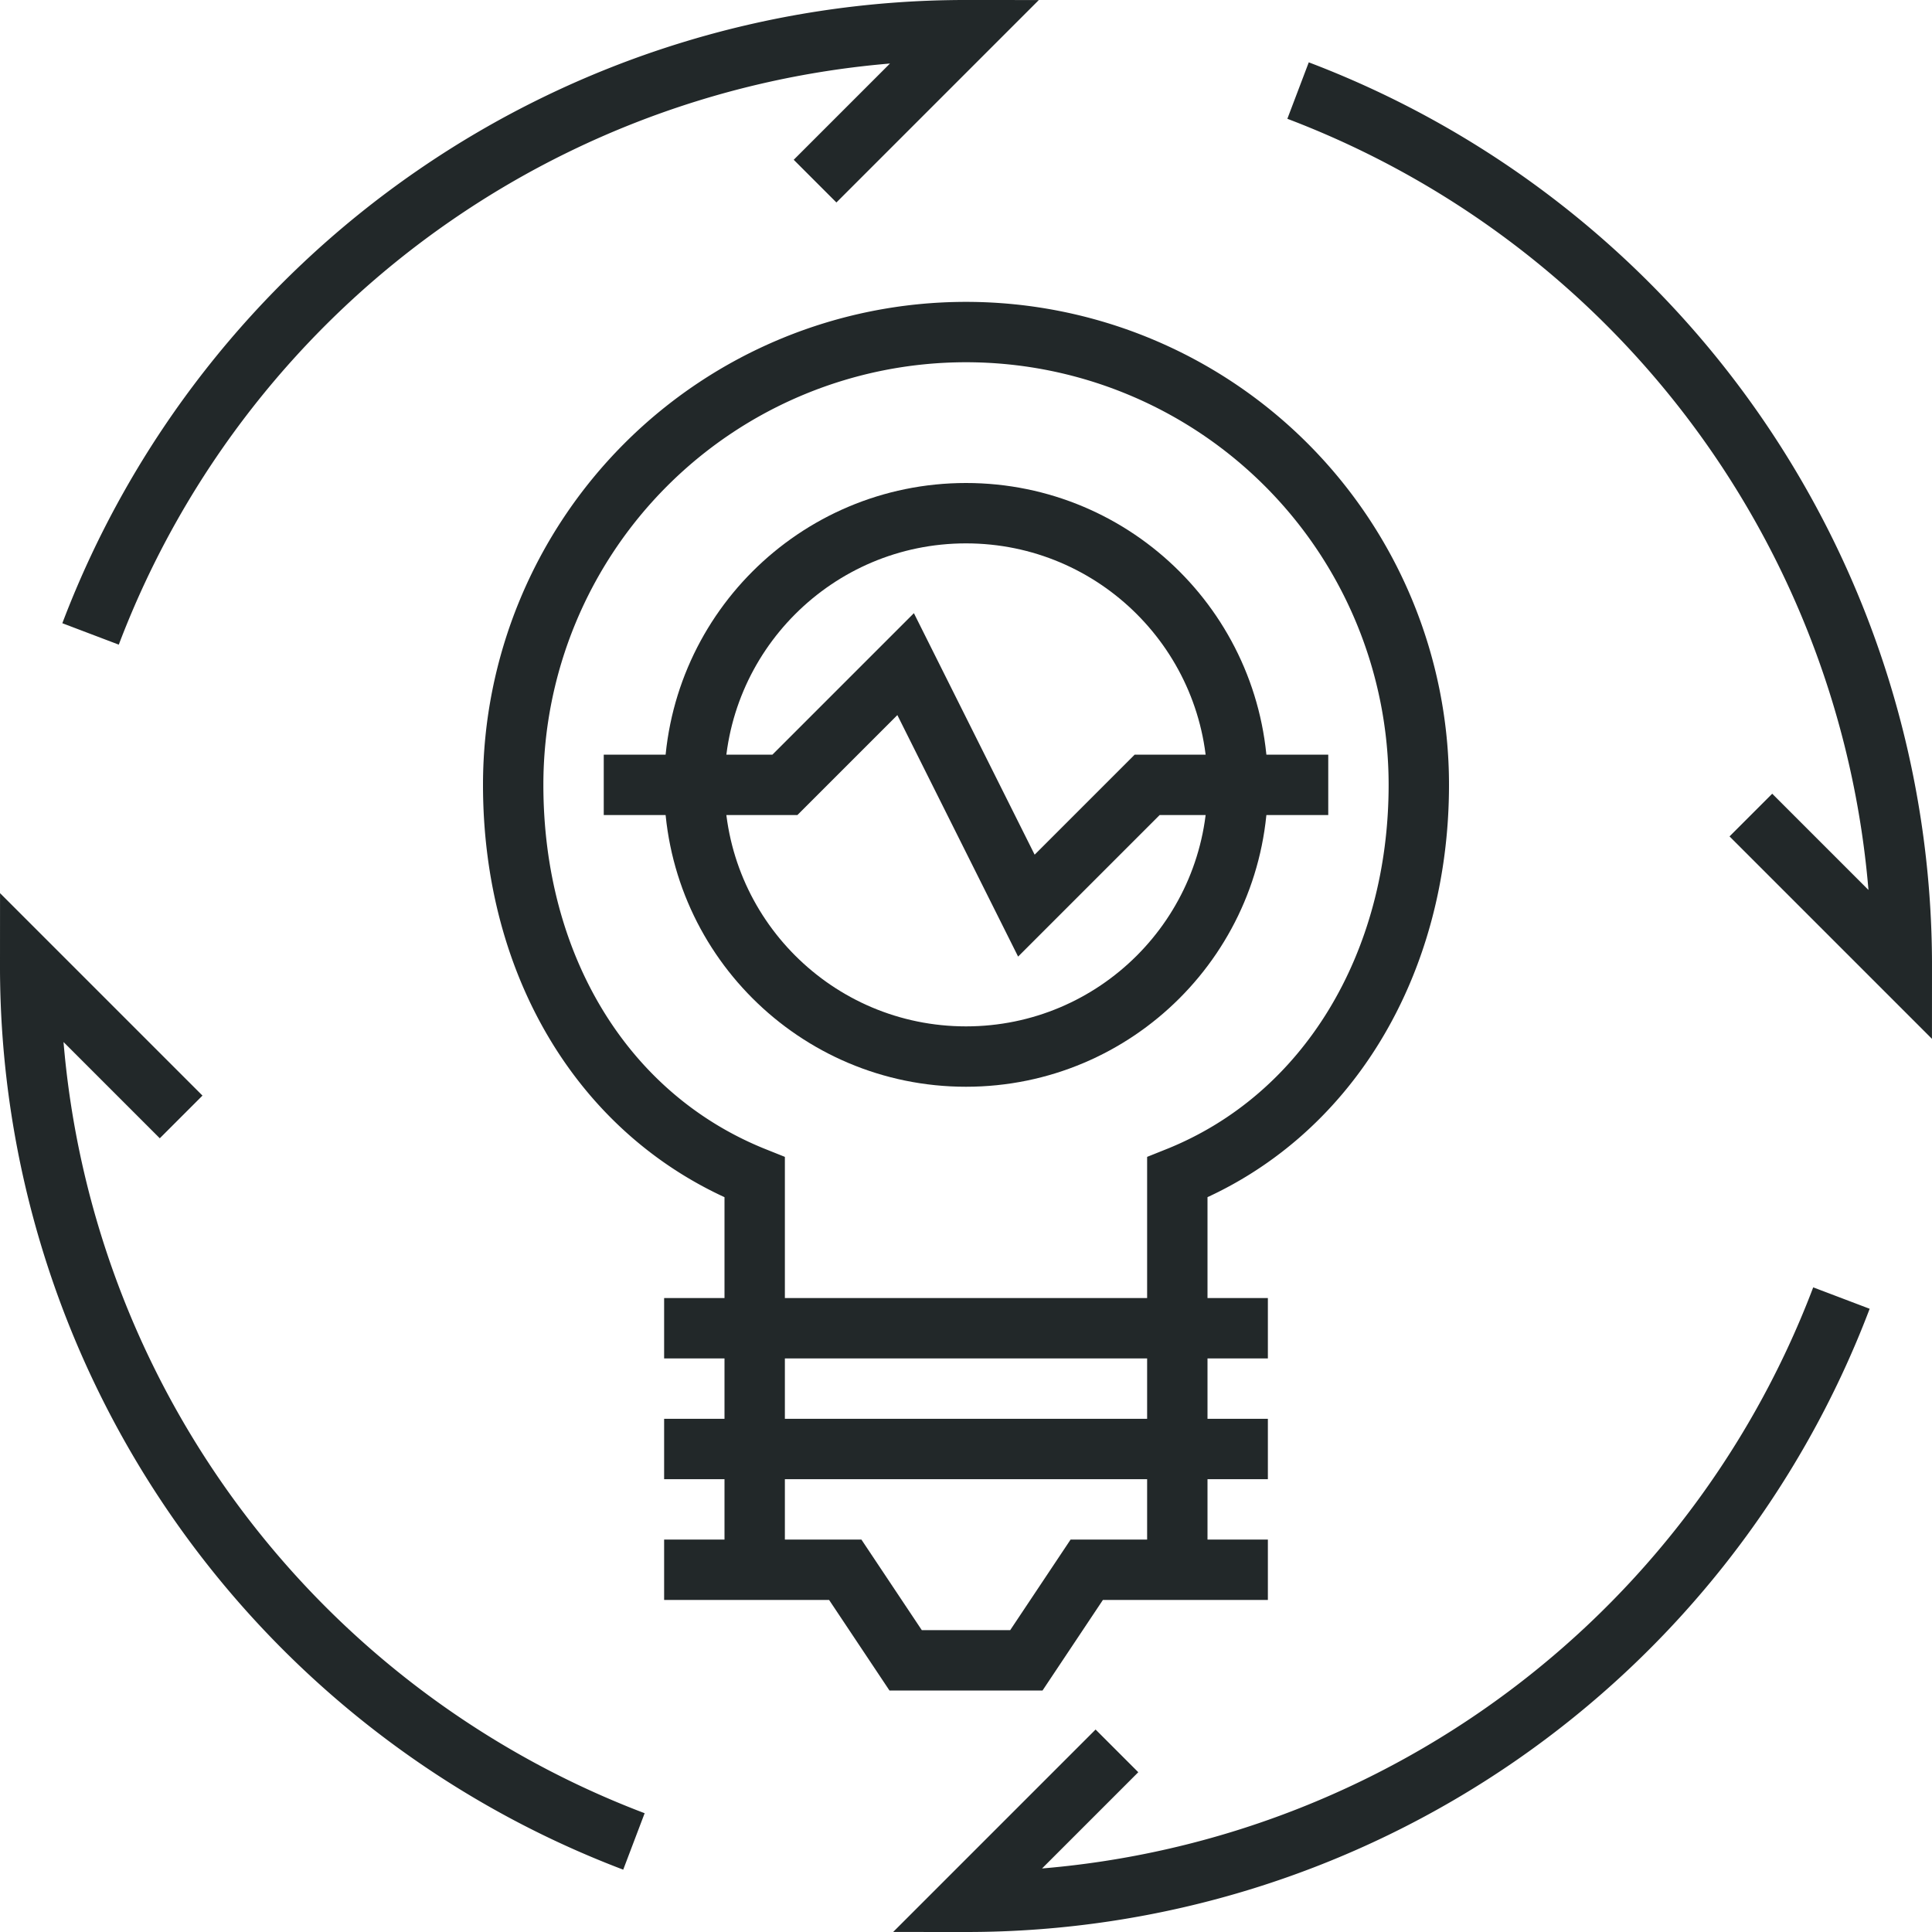
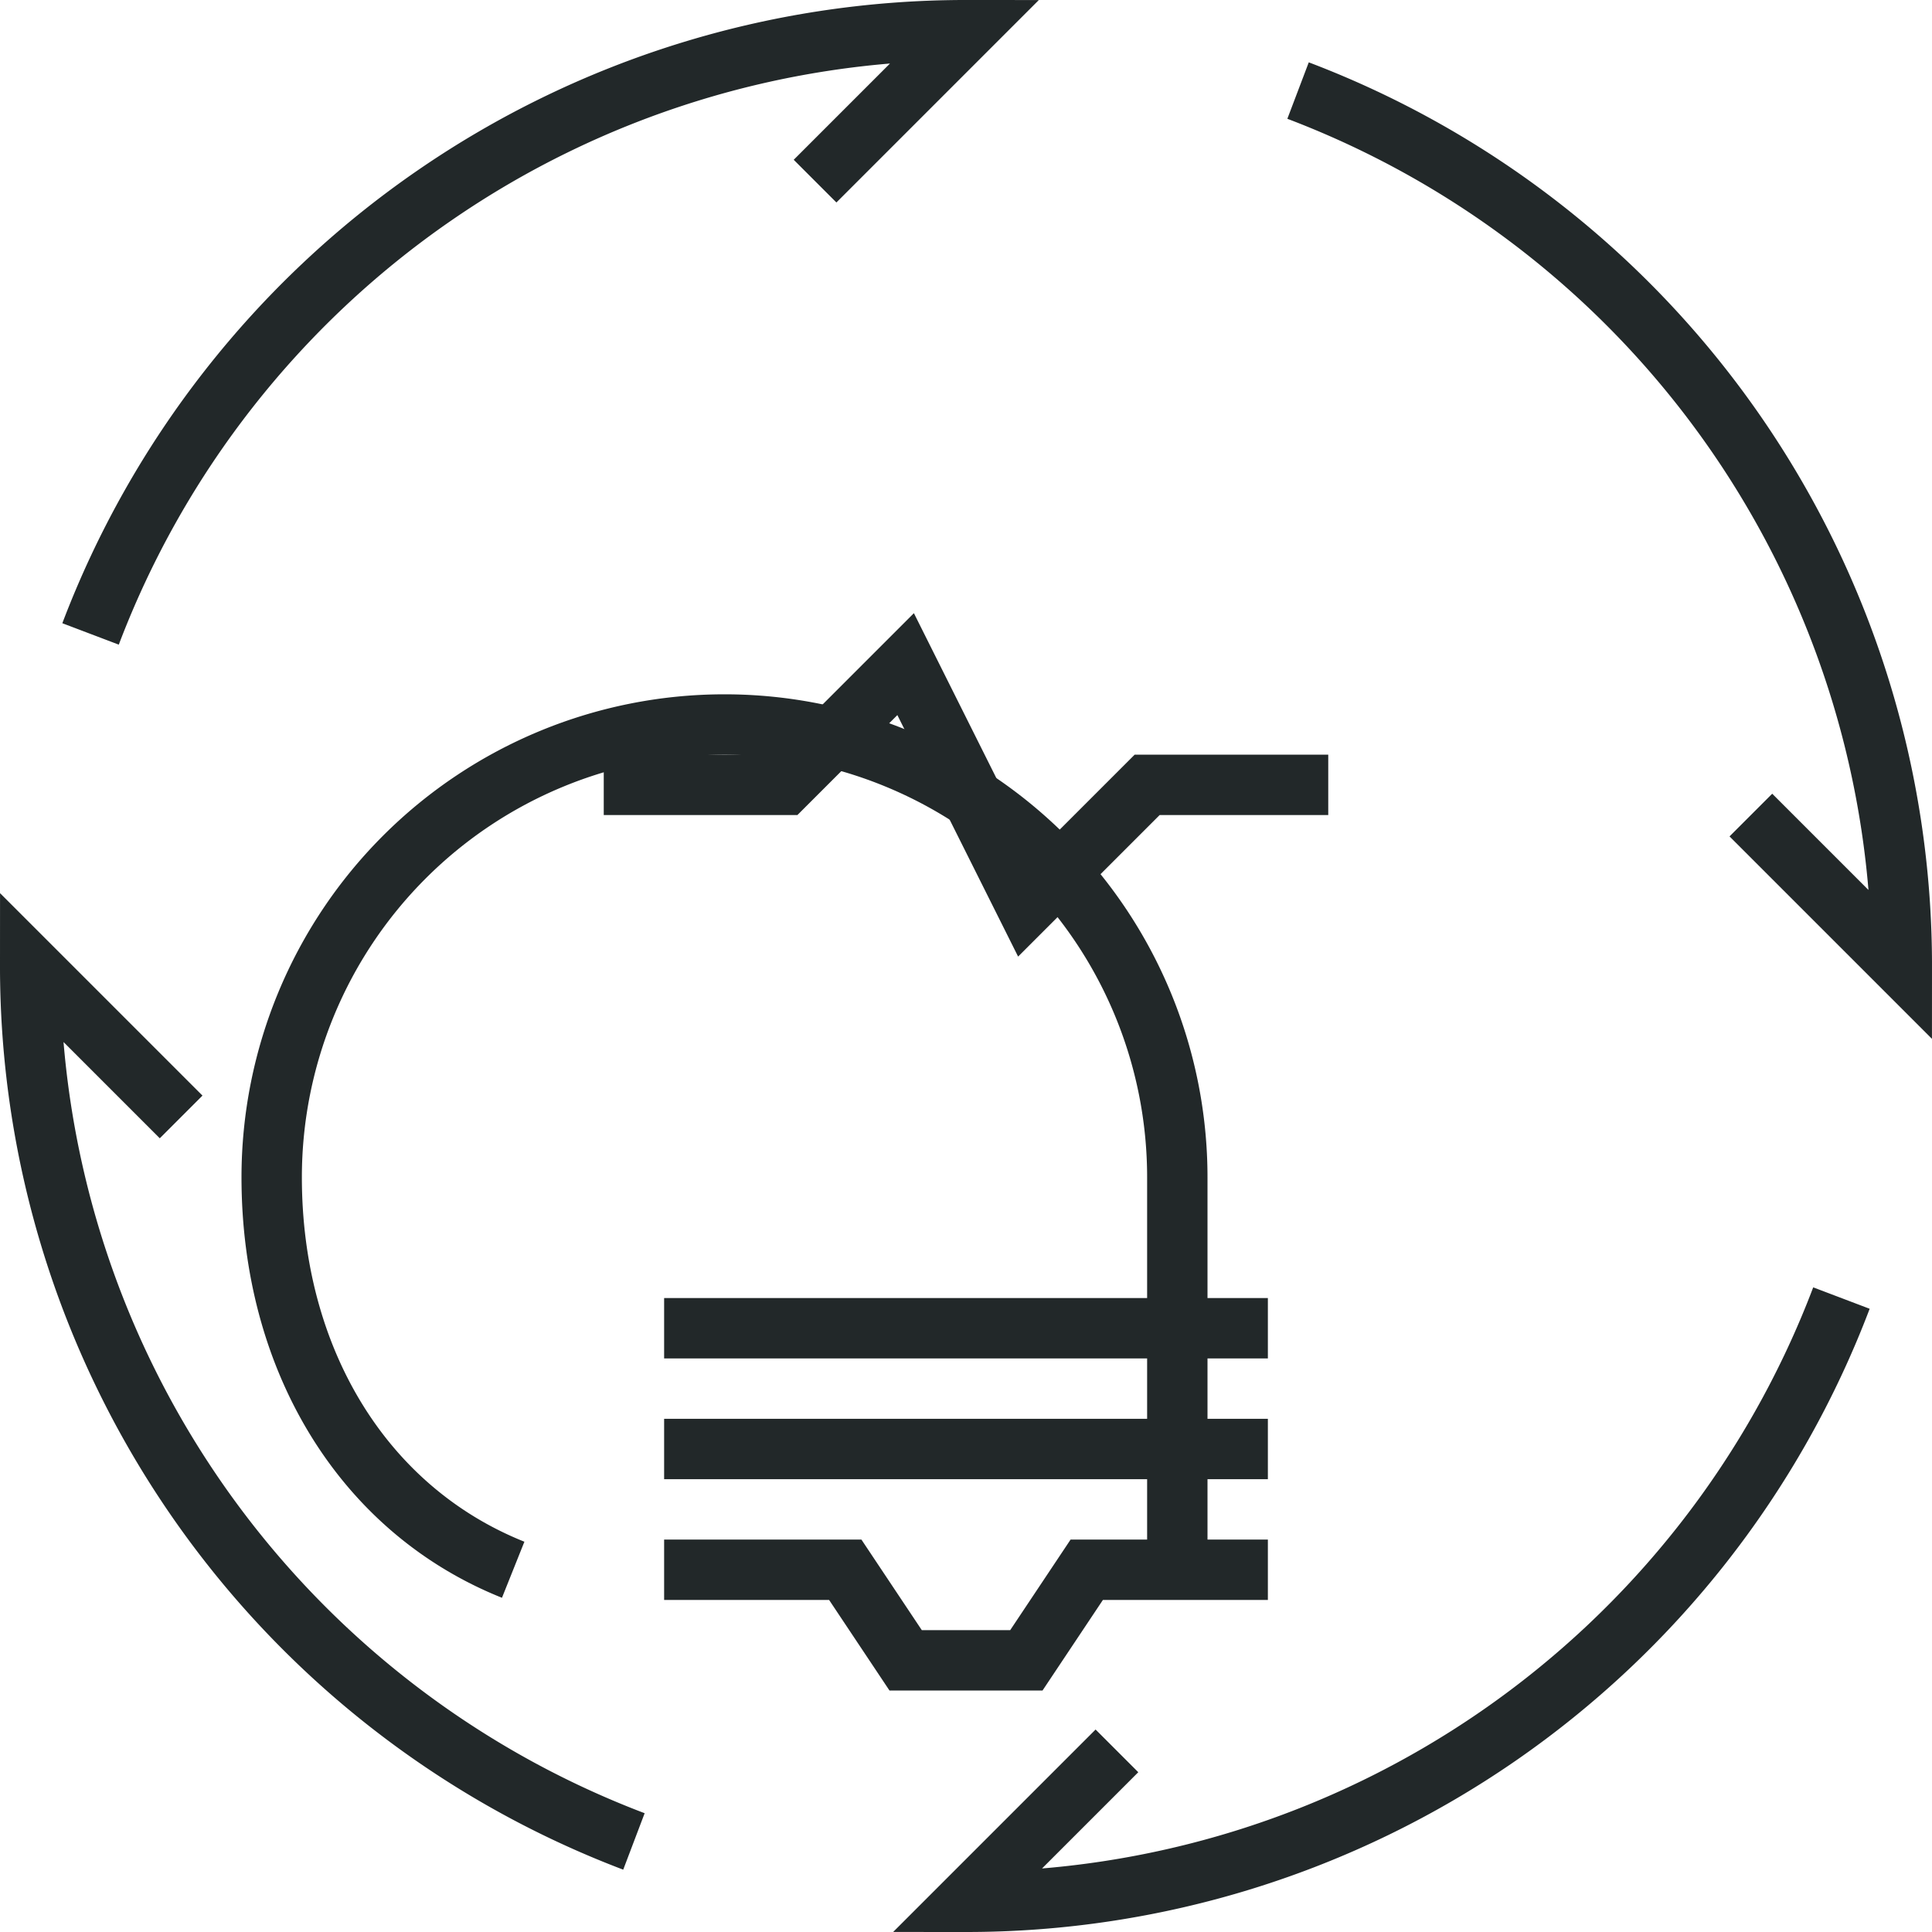
<svg xmlns="http://www.w3.org/2000/svg" viewBox="0 0 64 64">
  <defs>
    <style>.cls-1{fill:none;stroke:#222829;stroke-miterlimit:10;stroke-width:2px;}</style>
  </defs>
  <g id="Ebene_2" data-name="Ebene 2">
    <g id="Ebene_1-2" data-name="Ebene 1">
-       <circle class="cls-1" cx="32" cy="26" r="9" />
      <path class="cls-1" d="M22,44H42M22,48H42M22,52h6l2,3h4l2-3h6" />
-       <path class="cls-1" d="M39,52V39c5-2,8-7.1,8-13a15,15,0,0,0-30,0c0,6,3,11,8,13V52" />
+       <path class="cls-1" d="M39,52V39a15,15,0,0,0-30,0c0,6,3,11,8,13V52" />
      <path class="cls-1" d="M20,26h6l4-4,4,8,4-4h6" />
      <path class="cls-1" d="M27,6l5-5A31,31,0,0,0,3,21m55,6,5,5A31,31,0,0,0,43,3M37,58l-5,5A31,31,0,0,0,61,43M6,37,1,32A31,31,0,0,0,21,61" />
    </g>
  </g>
</svg>